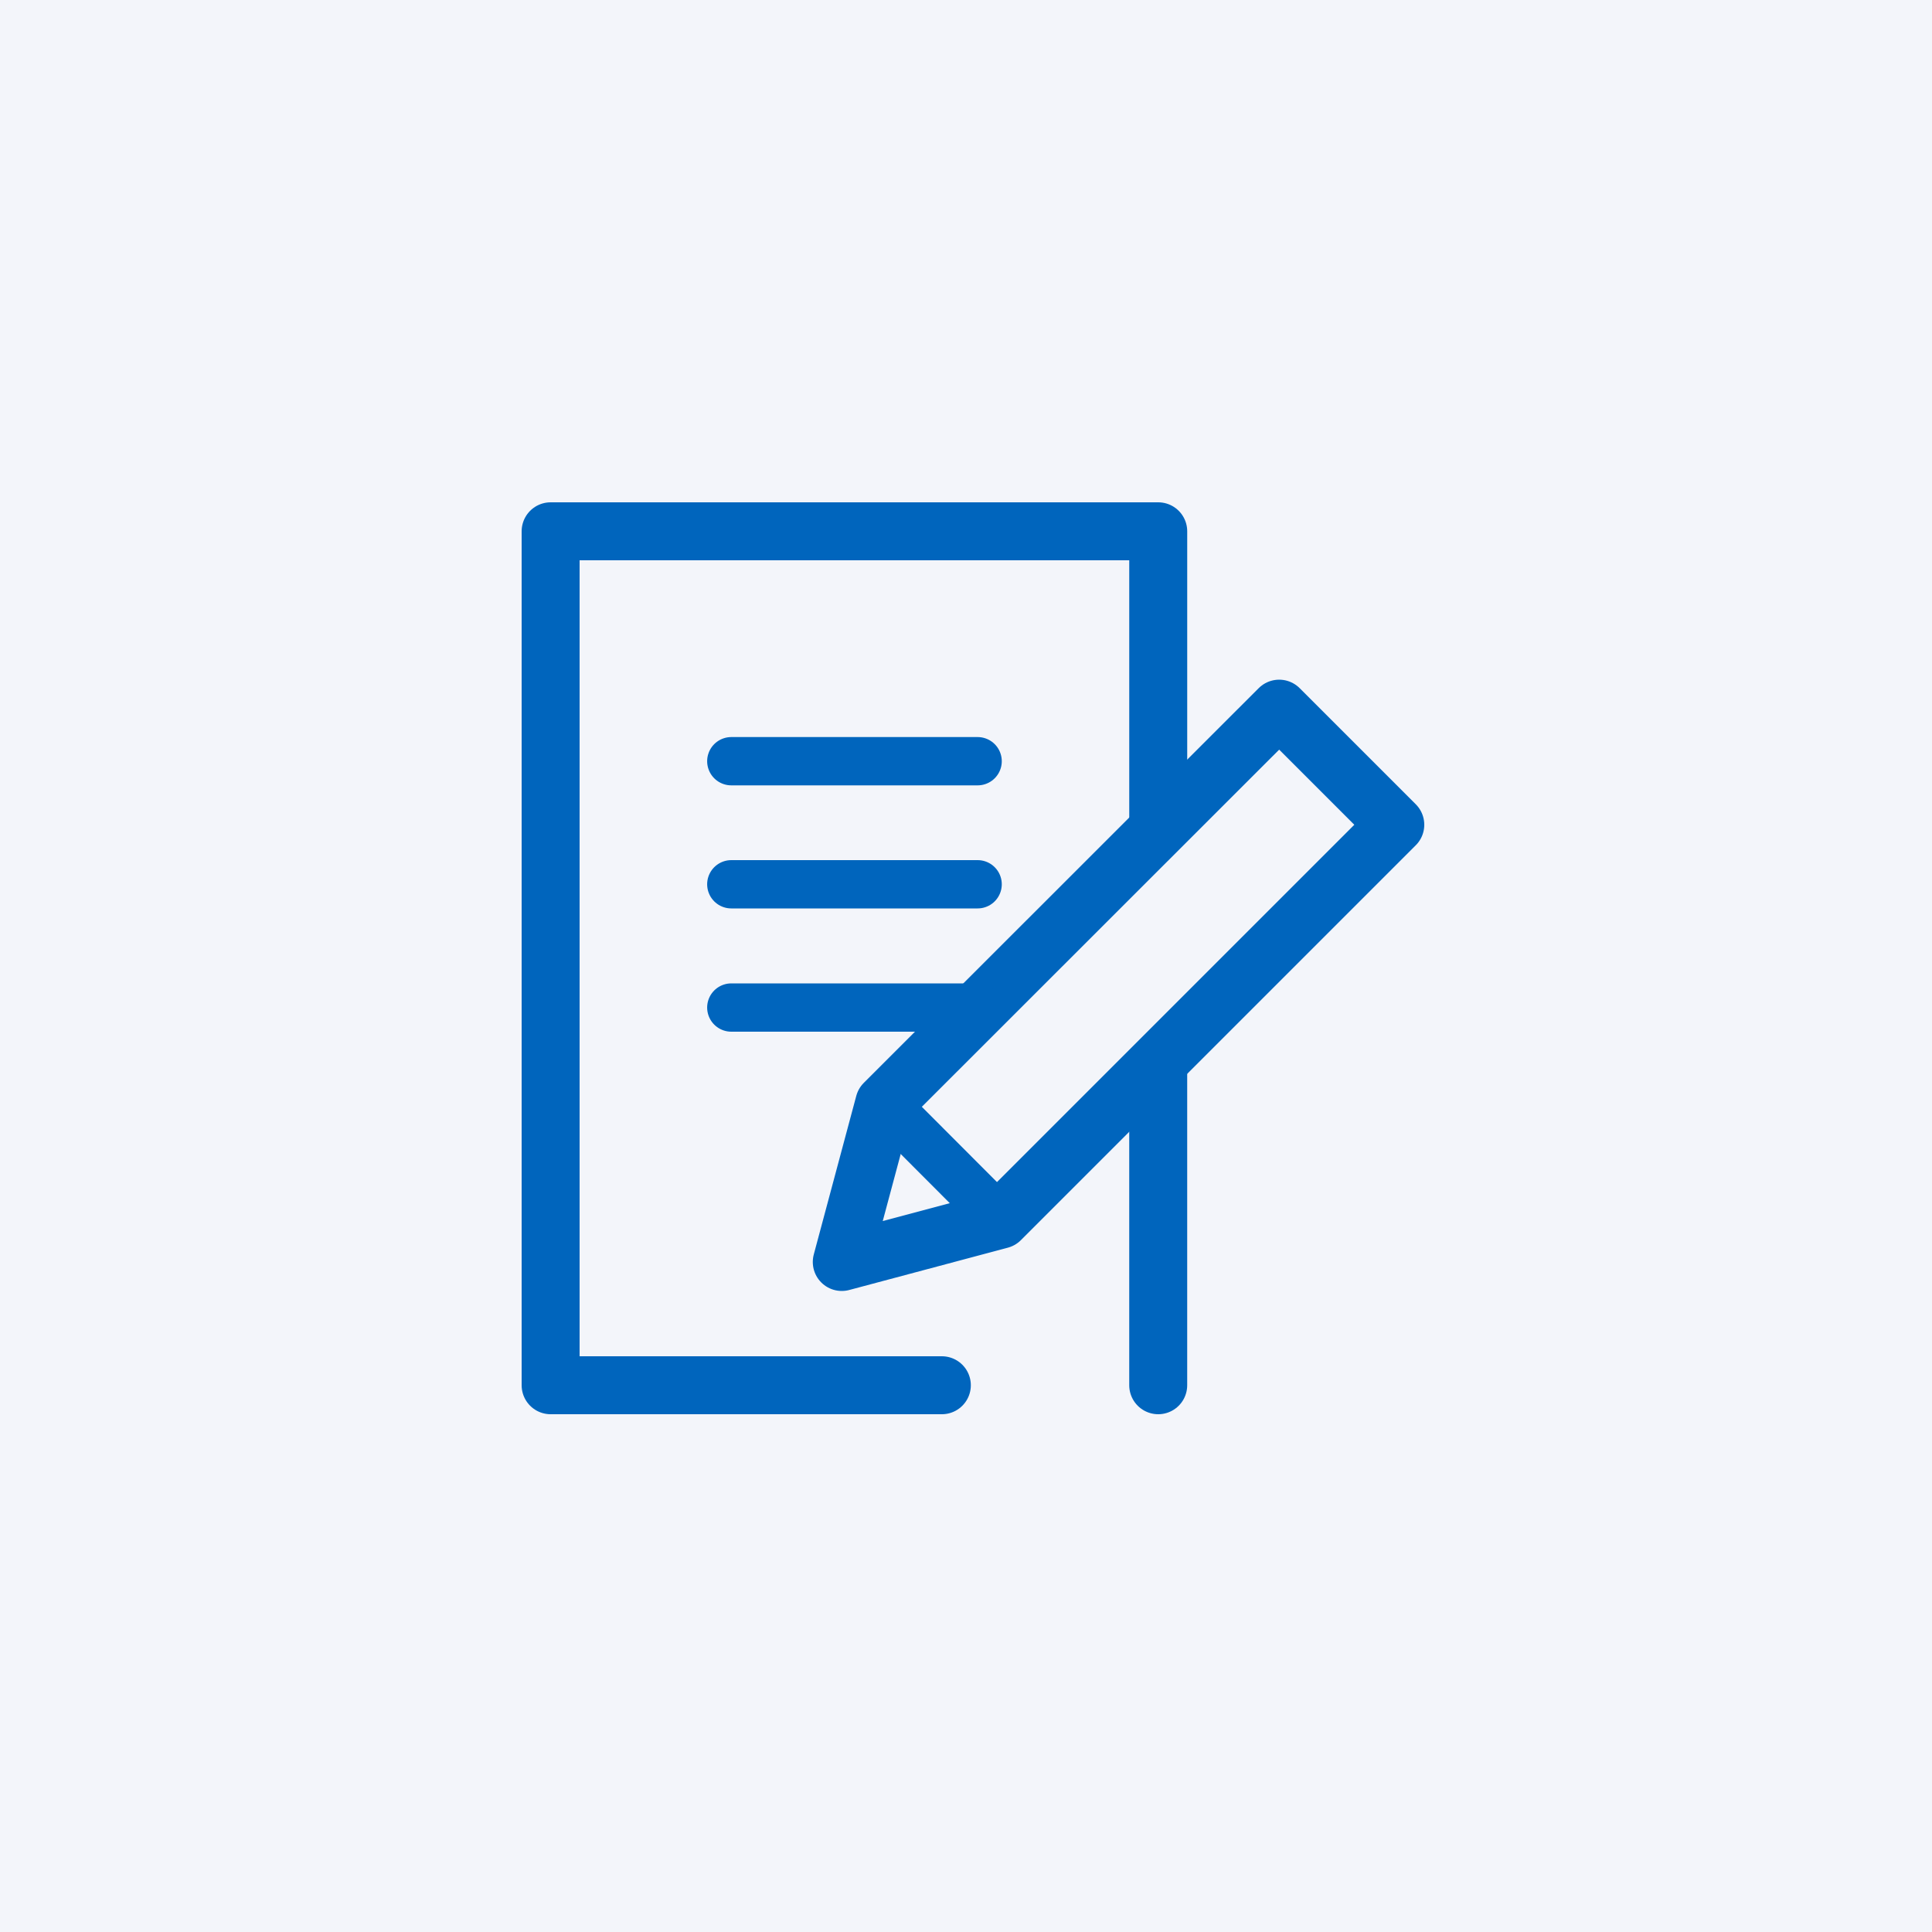
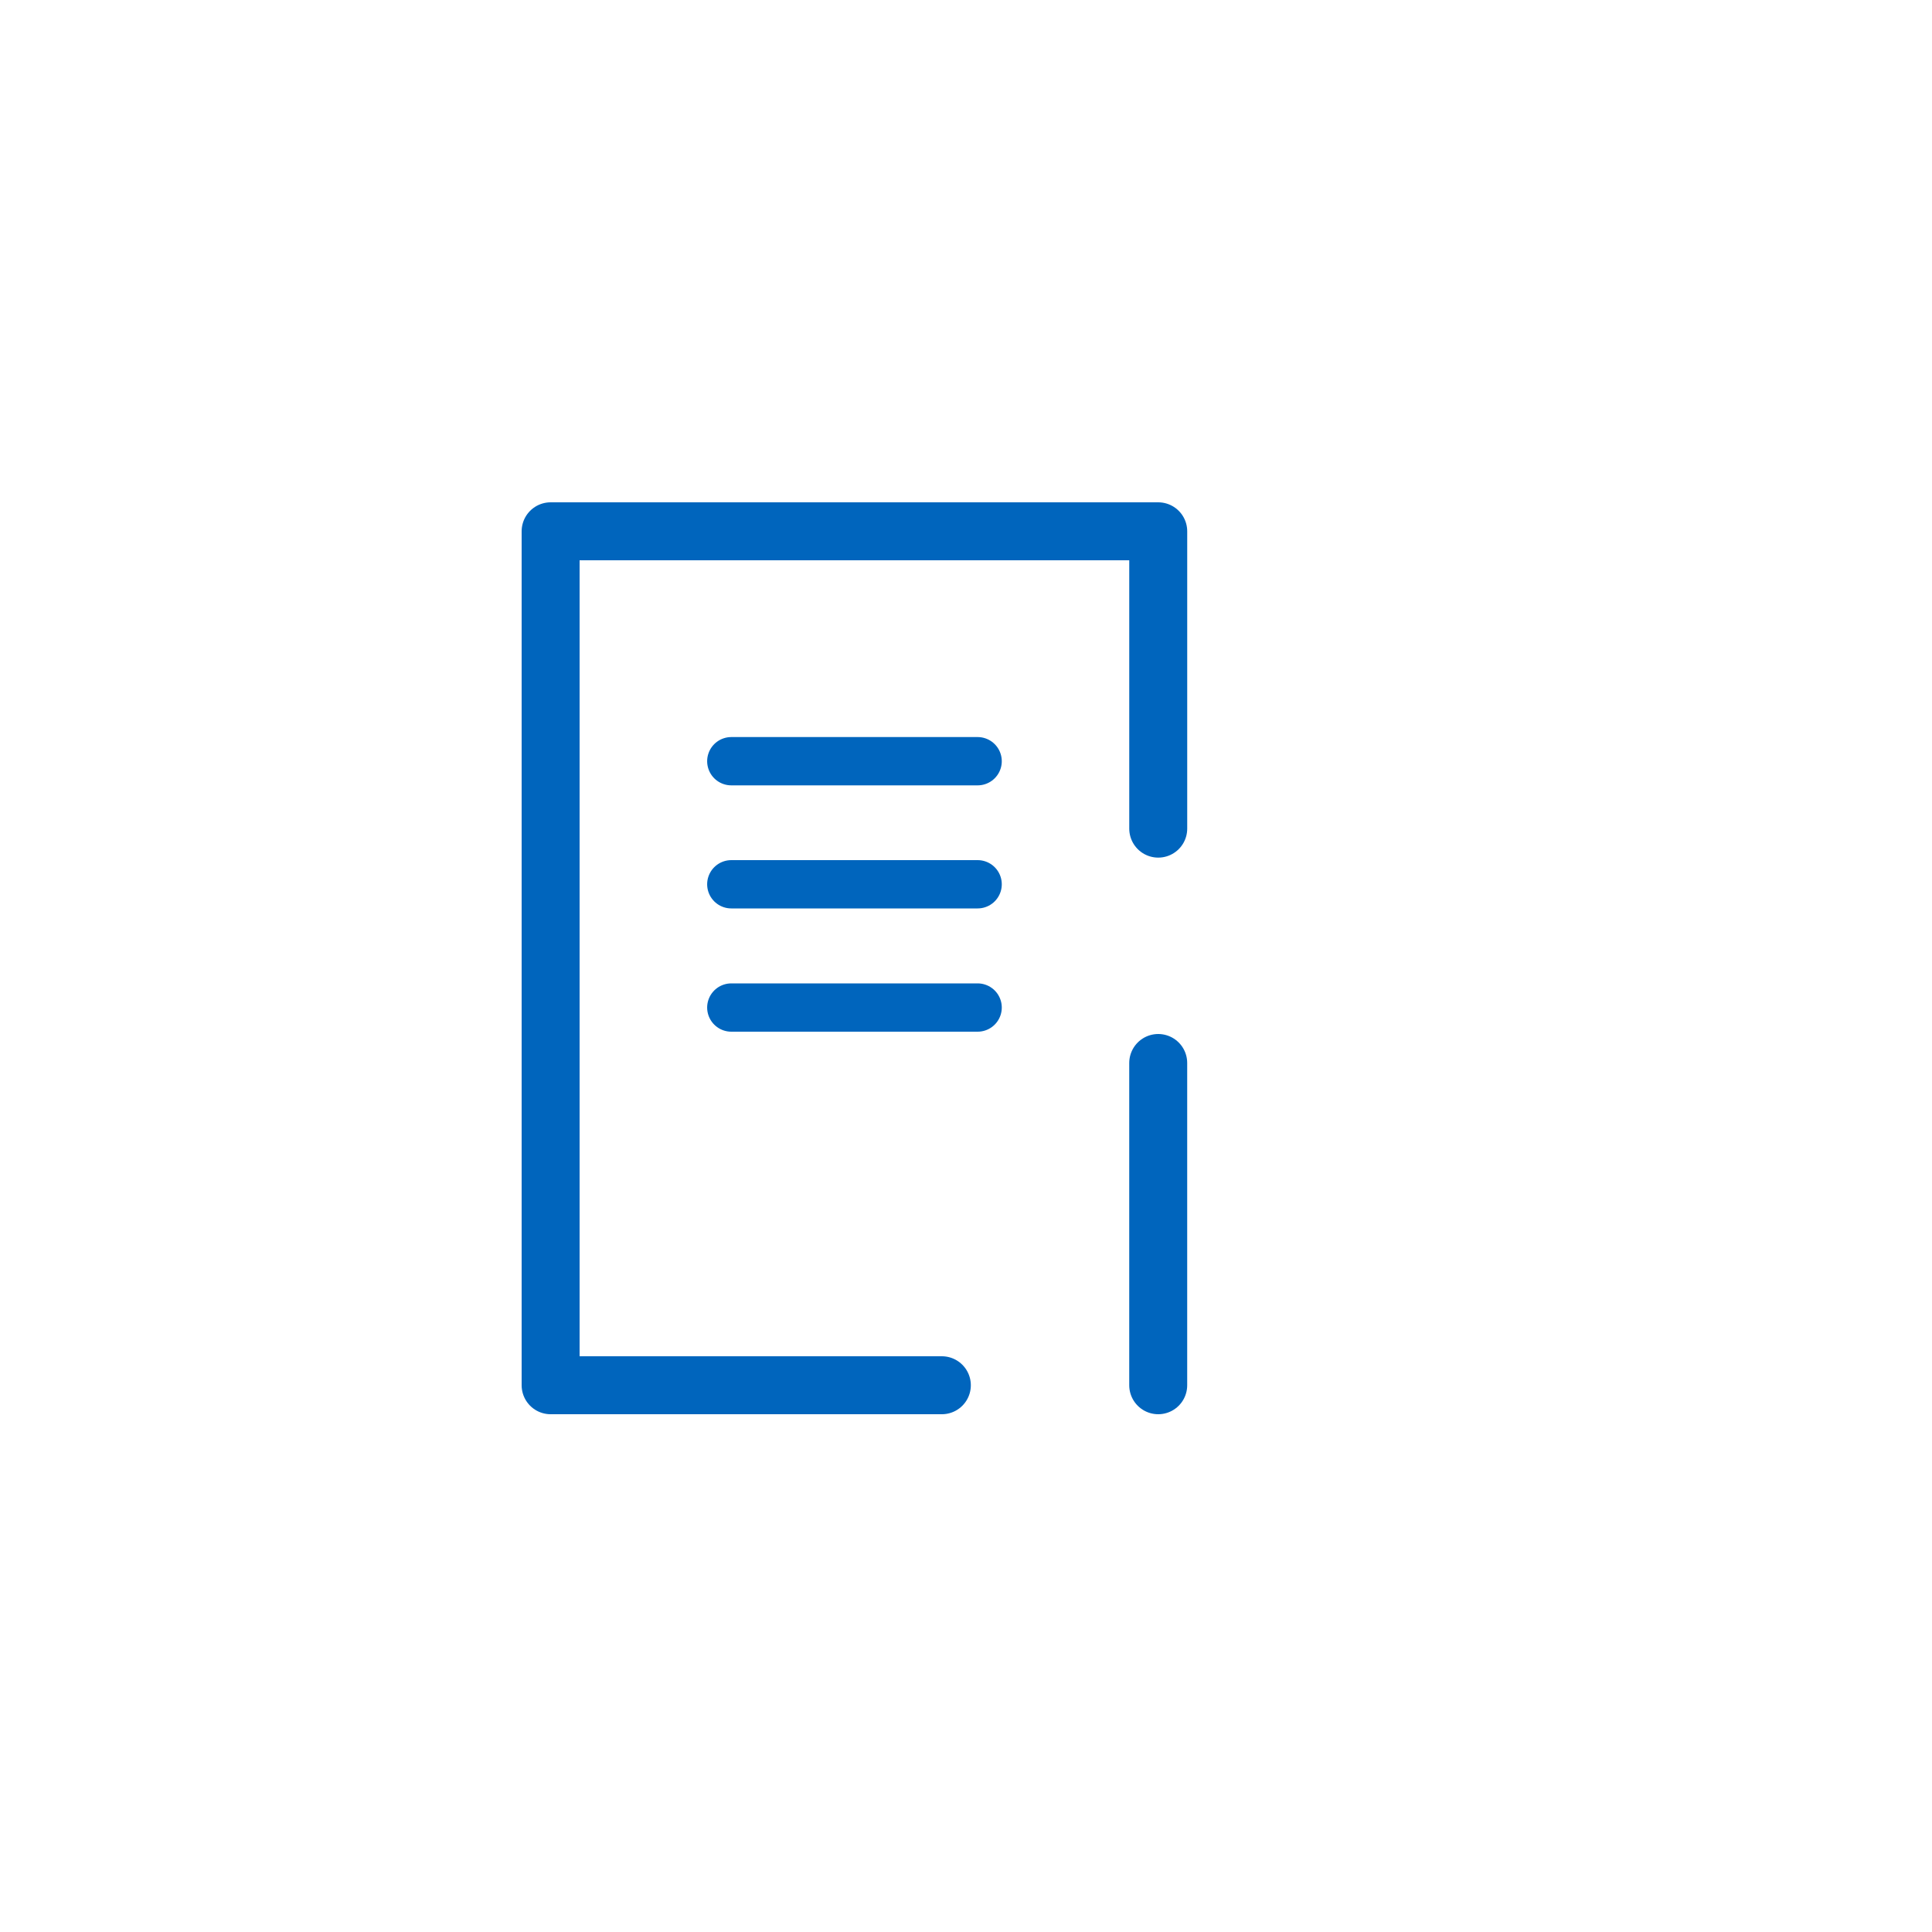
<svg xmlns="http://www.w3.org/2000/svg" width="100" height="100" viewBox="0 0 100 100" fill="none">
-   <rect width="100" height="100" fill="#F3F5FA" />
  <g clip-path="url(#clip0_3442_229630)">
-     <path d="M66.21 36.68L45.77 57.11L43.57 65.32L51.78 63.13L72.22 42.69L66.21 36.68Z" stroke="#0065BD" stroke-width="3" stroke-linecap="round" stroke-linejoin="round" />
-     <path d="M51.779 63.13L45.77 57.11" stroke="#0065BD" stroke-width="2.5" stroke-linecap="round" stroke-linejoin="round" />
    <path d="M48.75 71.7H28.5V27.5H59.95V42.89" stroke="#0065BD" stroke-width="3" stroke-linecap="round" stroke-linejoin="round" />
    <path d="M59.949 55.02V71.7" stroke="#0065BD" stroke-width="3" stroke-linecap="round" stroke-linejoin="round" />
    <path d="M37.852 39.4H50.602" stroke="#0065BD" stroke-width="2.5" stroke-linecap="round" stroke-linejoin="round" />
    <path d="M37.852 45.77H50.602" stroke="#0065BD" stroke-width="2.5" stroke-linecap="round" stroke-linejoin="round" />
    <path d="M37.852 52.15H50.602" stroke="#0065BD" stroke-width="2.5" stroke-linecap="round" stroke-linejoin="round" />
  </g>
  <defs>
    <clipPath id="clip0_3442_229630">
      <rect width="46.72" height="47.2" fill="white" transform="translate(27 26)" />
    </clipPath>
  </defs>
</svg>